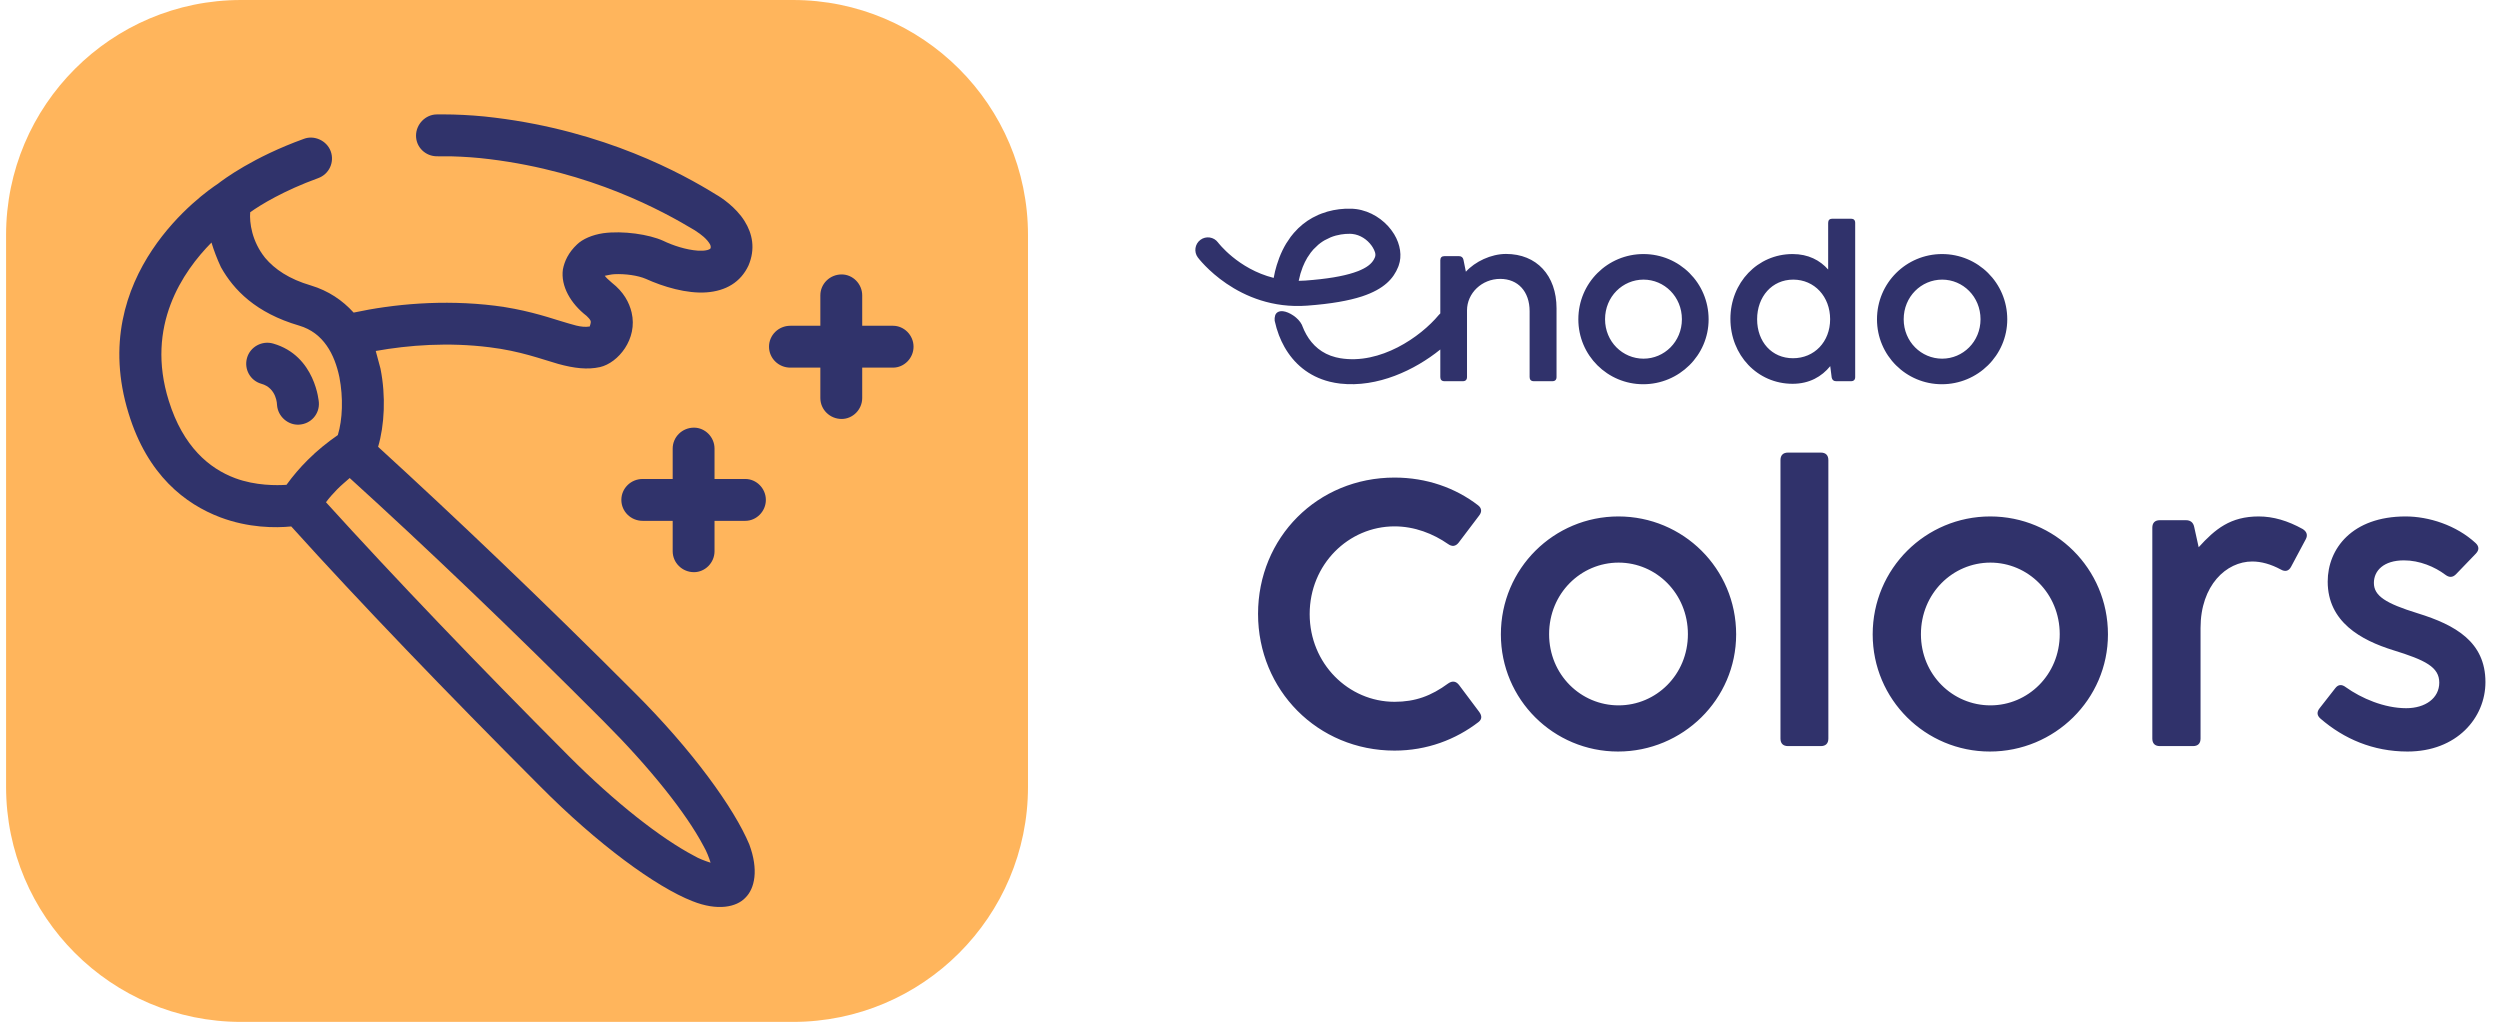
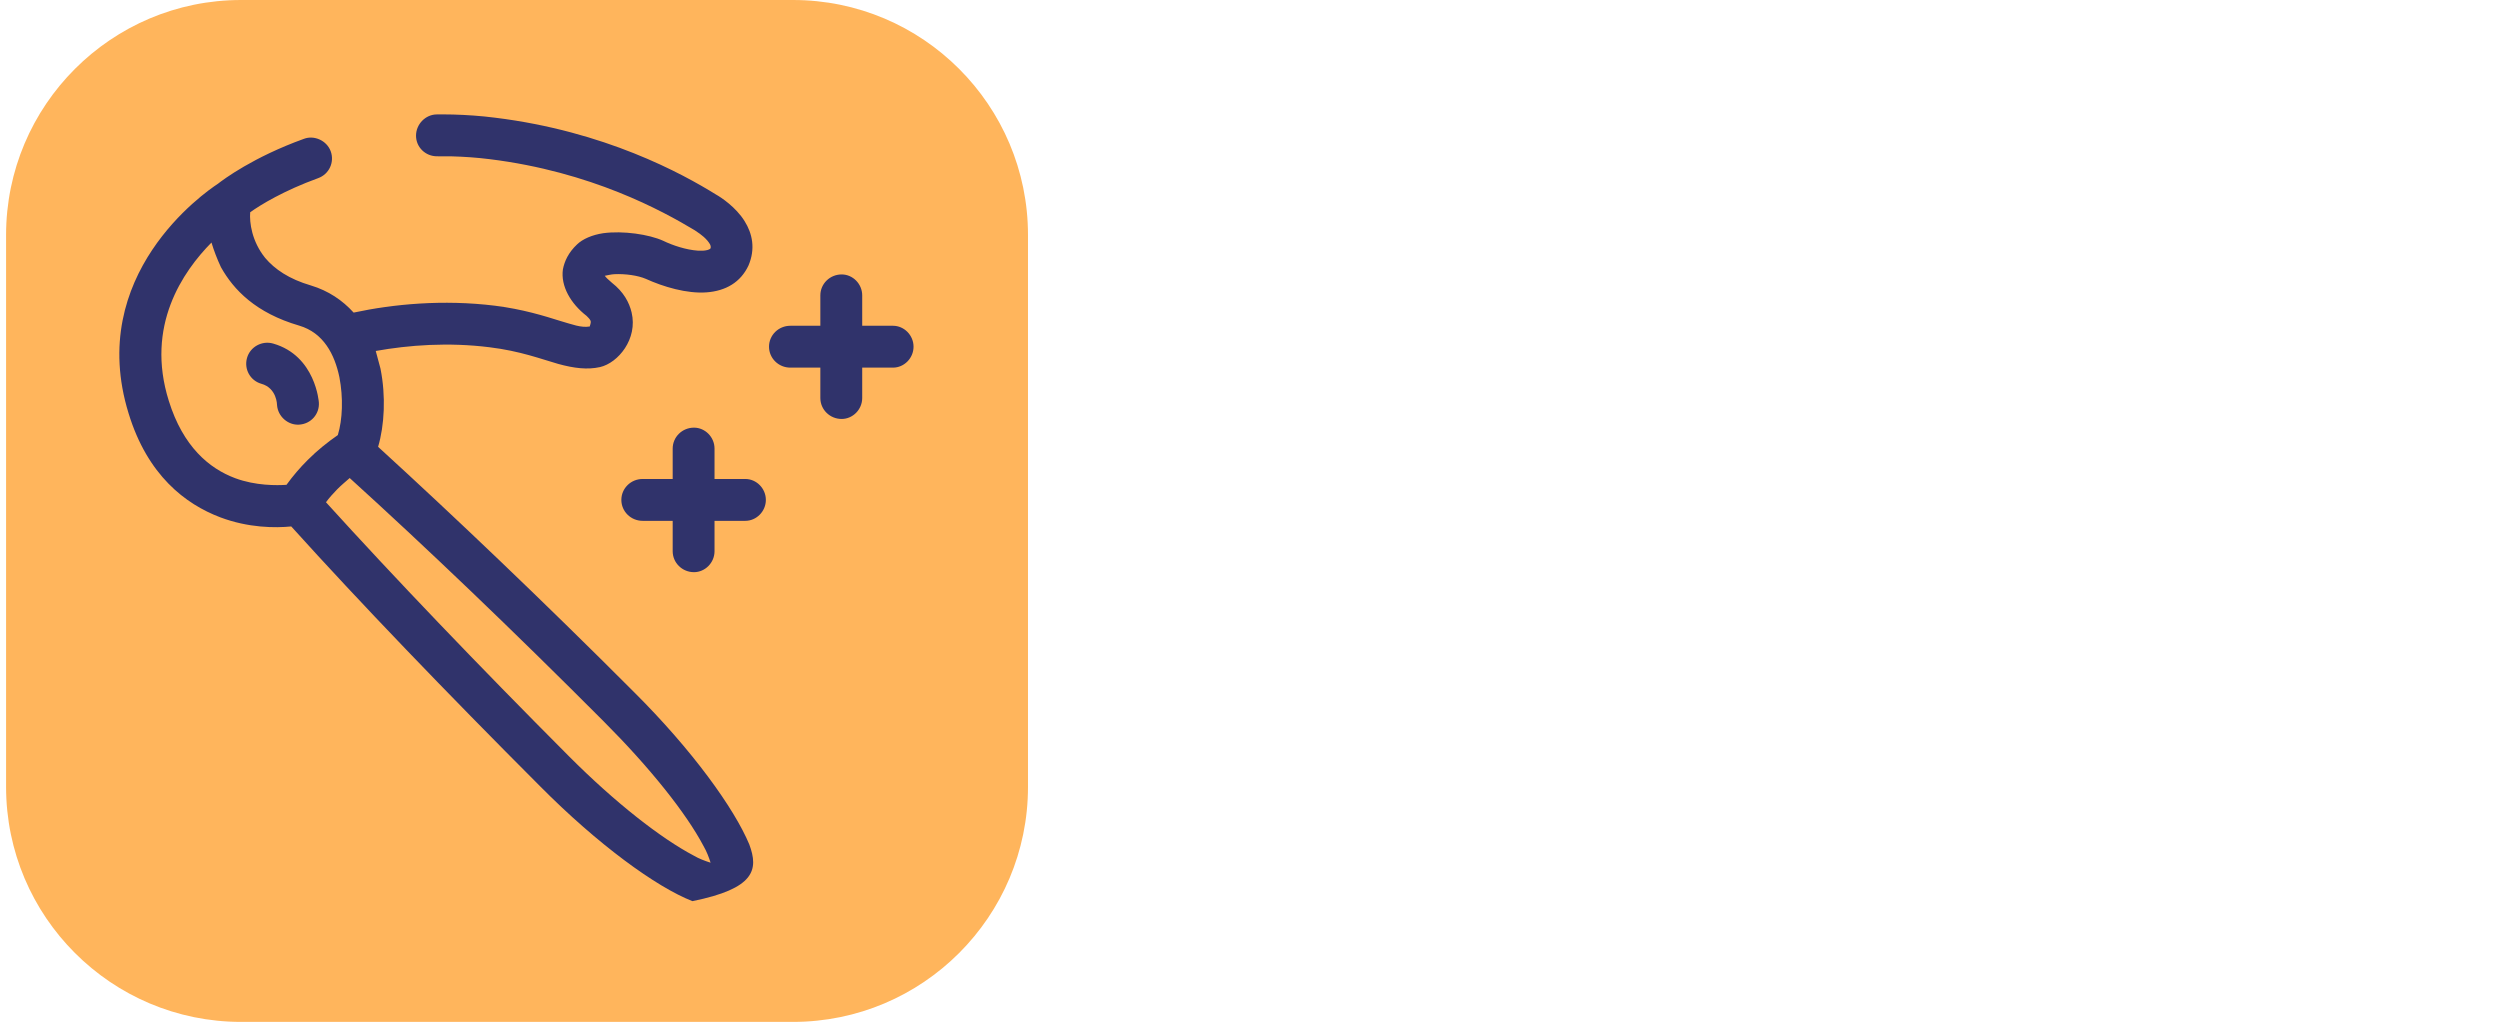
<svg xmlns="http://www.w3.org/2000/svg" width="137" height="56" viewBox="0 0 137 56" fill="none">
-   <path fill-rule="evenodd" clip-rule="evenodd" d="M131.932 41.184C134.628 41.184 136.202 39.343 136.202 37.378C136.202 35.175 134.556 34.248 132.498 33.611C130.727 33.065 130.089 32.653 130.089 31.943C130.089 31.274 130.624 30.708 131.736 30.708C132.591 30.708 133.424 31.058 134.01 31.5C134.217 31.654 134.402 31.654 134.587 31.47L135.677 30.338C135.862 30.142 135.862 29.947 135.667 29.762C134.598 28.774 133.085 28.301 131.828 28.301C128.896 28.301 127.558 30.071 127.558 31.871C127.558 34.084 129.389 35.083 131.139 35.628C132.909 36.174 133.672 36.554 133.672 37.408C133.672 38.252 132.92 38.809 131.859 38.809C130.665 38.809 129.41 38.273 128.546 37.656C128.33 37.491 128.134 37.501 127.97 37.717L127.116 38.809C126.952 39.014 126.962 39.21 127.167 39.384C128.443 40.485 130.037 41.184 131.932 41.184ZM88.668 41.184C92.209 41.184 95.141 38.335 95.141 34.763C95.141 31.151 92.23 28.301 88.689 28.301C85.159 28.301 82.248 31.151 82.248 34.763C82.248 38.335 85.137 41.184 88.668 41.184ZM109.045 41.184C112.585 41.184 115.516 38.335 115.516 34.763C115.516 31.151 112.605 28.301 109.065 28.301C105.534 28.301 102.623 31.151 102.623 34.763C102.623 38.335 105.514 41.184 109.045 41.184ZM76.421 41.133C78.202 41.133 79.776 40.526 81.021 39.569C81.217 39.415 81.217 39.229 81.062 39.014L79.951 37.532C79.787 37.326 79.591 37.296 79.365 37.45C78.428 38.139 77.553 38.459 76.421 38.459C73.9 38.459 71.77 36.369 71.77 33.652C71.77 30.925 73.9 28.845 76.421 28.845C77.522 28.845 78.541 29.247 79.354 29.813C79.57 29.967 79.766 29.947 79.93 29.741L81.052 28.259C81.217 28.054 81.207 27.847 80.99 27.683C79.756 26.737 78.181 26.171 76.421 26.171C72.202 26.171 68.941 29.453 68.941 33.642C68.941 37.81 72.202 41.133 76.421 41.133ZM100.194 25.214C100.194 24.947 100.049 24.802 99.782 24.802H97.982C97.715 24.802 97.57 24.947 97.57 25.214V40.474C97.57 40.741 97.715 40.886 97.982 40.886H99.782C100.049 40.886 100.194 40.741 100.194 40.474V25.214ZM123.78 28.301C122.226 28.301 121.393 28.991 120.487 29.988L120.24 28.868C120.189 28.631 120.035 28.507 119.788 28.507H118.358C118.091 28.507 117.947 28.651 117.947 28.919V40.474C117.947 40.741 118.091 40.886 118.358 40.886H120.178C120.446 40.886 120.59 40.741 120.59 40.474V34.413C120.59 32.076 122 30.77 123.42 30.77C123.915 30.77 124.439 30.913 124.994 31.212C125.231 31.346 125.427 31.294 125.551 31.058L126.353 29.556C126.477 29.33 126.415 29.134 126.188 28.991C125.375 28.538 124.573 28.301 123.78 28.301ZM88.699 38.654C86.631 38.654 84.891 36.976 84.891 34.753C84.891 32.52 86.631 30.831 88.699 30.831C90.758 30.831 92.497 32.52 92.497 34.753C92.497 36.976 90.758 38.654 88.699 38.654ZM109.075 38.654C107.006 38.654 105.267 36.976 105.267 34.753C105.267 32.52 107.006 30.831 109.075 30.831C111.133 30.831 112.873 32.52 112.873 34.753C112.873 36.976 111.133 38.654 109.075 38.654ZM90.049 21.056C92.008 21.056 93.632 19.477 93.632 17.5C93.632 15.499 92.02 13.922 90.06 13.922C88.104 13.922 86.493 15.499 86.493 17.5C86.493 19.477 88.093 21.056 90.049 21.056ZM106.414 21.056C108.374 21.056 109.998 19.477 109.998 17.5C109.998 15.499 108.386 13.922 106.425 13.922C104.47 13.922 102.859 15.499 102.859 17.5C102.859 19.477 104.458 21.056 106.414 21.056ZM78.929 17.176C78.899 17.201 78.872 17.229 78.847 17.259C77.843 18.466 75.642 19.995 73.442 19.63C73.361 19.615 73.279 19.599 73.197 19.578C72.436 19.388 71.916 18.915 71.587 18.332C71.505 18.187 71.434 18.035 71.374 17.879L71.344 17.801C71.149 17.403 70.64 17.093 70.314 17.056C70.089 17.03 69.934 17.121 69.88 17.281C69.88 17.283 69.88 17.284 69.879 17.285C69.851 17.376 69.841 17.475 69.852 17.575C69.853 17.581 69.854 17.587 69.856 17.593C69.913 17.857 69.99 18.119 70.087 18.373C70.172 18.593 70.271 18.806 70.387 19.011C70.893 19.905 71.696 20.623 72.863 20.916C73.055 20.963 73.249 20.999 73.442 21.021C75.492 21.252 77.536 20.279 78.929 19.152V20.663C78.929 20.81 79.008 20.89 79.156 20.89H80.165C80.312 20.89 80.392 20.81 80.392 20.663V17.011C80.392 16.064 81.207 15.283 82.21 15.283C83.185 15.283 83.823 15.973 83.823 17.055V20.663C83.823 20.81 83.903 20.89 84.051 20.89H85.07C85.219 20.89 85.298 20.81 85.298 20.663V16.896C85.298 15.09 84.205 13.916 82.53 13.916C81.708 13.916 80.831 14.337 80.33 14.89L80.198 14.236C80.17 14.104 80.084 14.036 79.948 14.036H79.156C79.008 14.036 78.929 14.115 78.929 14.264V17.176ZM100.183 14.771C99.738 14.264 99.094 13.922 98.234 13.922C96.313 13.922 94.826 15.494 94.826 17.471C94.826 19.455 96.302 21.032 98.234 21.032C99.157 21.032 99.835 20.634 100.297 20.064L100.377 20.691C100.405 20.822 100.485 20.89 100.621 20.89H101.436C101.584 20.89 101.664 20.81 101.664 20.663V12.212C101.664 12.064 101.584 11.985 101.436 11.985H100.41C100.263 11.985 100.183 12.064 100.183 12.212V14.771ZM90.065 19.655C88.92 19.655 87.957 18.725 87.957 17.494C87.957 16.257 88.92 15.323 90.065 15.323C91.205 15.323 92.168 16.257 92.168 17.494C92.168 18.725 91.205 19.655 90.065 19.655ZM106.43 19.655C105.285 19.655 104.322 18.725 104.322 17.494C104.322 16.257 105.285 15.323 106.43 15.323C107.57 15.323 108.533 16.257 108.533 17.494C108.533 18.725 107.57 19.655 106.43 19.655ZM98.256 19.631C97.094 19.631 96.29 18.732 96.29 17.494C96.29 16.257 97.106 15.323 98.267 15.323C99.436 15.323 100.291 16.257 100.291 17.494C100.291 18.732 99.425 19.631 98.256 19.631ZM73.722 11.438H74.111L74.316 11.457C75.116 11.565 75.803 12.025 76.235 12.594L76.397 12.831C76.745 13.403 76.833 14.037 76.65 14.546L76.62 14.627C76.37 15.252 75.865 15.835 74.648 16.239C74.637 16.242 74.628 16.245 74.62 16.248C73.922 16.474 72.963 16.651 71.635 16.749C67.82 17.033 65.656 14.128 65.641 14.108C65.414 13.803 65.478 13.371 65.782 13.144C66.087 12.917 66.519 12.98 66.746 13.286C66.746 13.286 67.832 14.735 69.798 15.229L69.872 14.87L69.966 14.529L70.102 14.131C70.213 13.843 70.34 13.583 70.481 13.348L70.729 12.979L70.906 12.761C71.214 12.405 71.56 12.133 71.926 11.931L72.256 11.769L72.426 11.701C72.85 11.54 73.287 11.46 73.71 11.439L73.722 11.438ZM73.982 12.812L74.098 12.819C74.546 12.865 74.926 13.133 75.156 13.452L75.22 13.547C75.33 13.729 75.412 13.92 75.352 14.082L75.341 14.111C75.234 14.377 75.008 14.598 74.579 14.79C74.533 14.812 74.485 14.831 74.436 14.852L74.187 14.94C73.575 15.141 72.722 15.287 71.533 15.375C71.41 15.385 71.288 15.389 71.169 15.39L71.264 14.997L71.388 14.635C71.463 14.447 71.547 14.278 71.639 14.123L71.83 13.842L71.975 13.667L72.24 13.412C72.319 13.345 72.4 13.286 72.483 13.231L72.59 13.166L72.92 13.005C73.105 12.93 73.294 12.88 73.484 12.849L73.731 12.82L73.982 12.812Z" fill="#30326B" />
  <path fill-rule="evenodd" clip-rule="evenodd" d="M56.334 12.88C56.334 5.772 50.562 0 43.453 0H13.213C6.105 0 0.333 5.772 0.333 12.88V43.12C0.333 50.229 6.105 56 13.213 56H43.453C50.562 56 56.334 50.229 56.334 43.12V12.88Z" fill="#FFB55C" />
-   <path fill-rule="evenodd" clip-rule="evenodd" d="M19.379 17.13C18.773 16.459 17.994 15.931 17.042 15.645C15.83 15.29 15.052 14.749 14.532 14.135C13.796 13.222 13.666 12.191 13.71 11.633C14.272 11.226 15.57 10.439 17.431 9.764C18.037 9.547 18.34 8.89 18.124 8.292C17.907 7.699 17.215 7.392 16.652 7.609C13.882 8.608 12.239 9.837 11.936 10.075C11.2 10.556 4.708 15.069 7.045 22.647C8.084 26.049 10.161 27.624 12.065 28.347C13.623 28.935 15.094 28.935 15.96 28.849C19.725 33.021 24.442 37.924 29.592 43.082C32.751 46.268 35.954 48.605 37.945 49.383C39.33 49.938 40.368 49.704 40.844 49.198C41.363 48.691 41.58 47.666 41.06 46.272C40.238 44.303 37.945 41.109 34.742 37.924C29.679 32.852 24.832 28.243 20.72 24.486C21.067 23.309 21.153 21.712 20.85 20.198C20.764 19.869 20.677 19.549 20.591 19.233C22.409 18.908 24.572 18.748 26.822 19.029C28.51 19.233 29.679 19.683 30.588 19.942C31.453 20.18 32.188 20.271 32.881 20.116C33.876 19.886 34.958 18.575 34.612 17.121C34.482 16.576 34.179 16 33.53 15.493C33.444 15.42 33.357 15.342 33.27 15.26C33.227 15.221 33.184 15.16 33.141 15.113C33.271 15.091 33.487 15.035 33.66 15.026C34.266 14.996 34.959 15.095 35.391 15.281C36.343 15.714 37.641 16.104 38.723 16.021C39.762 15.944 40.584 15.476 41.017 14.55C41.407 13.637 41.234 12.802 40.801 12.114C40.325 11.348 39.503 10.807 39.243 10.664C37.382 9.508 33.141 7.189 27.126 6.449C26.347 6.349 25.567 6.297 24.832 6.276C24.529 6.271 24.226 6.267 23.923 6.271C23.317 6.28 22.798 6.804 22.798 7.436C22.798 8.067 23.317 8.574 23.966 8.565C24.226 8.561 24.529 8.565 24.788 8.569C25.438 8.587 26.13 8.634 26.822 8.721C32.405 9.409 36.3 11.555 38.074 12.62C38.161 12.685 38.508 12.884 38.767 13.187C38.854 13.304 38.983 13.434 38.94 13.607C38.896 13.667 38.81 13.685 38.767 13.702C38.594 13.745 38.42 13.745 38.247 13.736C37.598 13.693 36.862 13.447 36.343 13.195C35.564 12.841 34.136 12.633 33.054 12.78C32.448 12.871 31.929 13.1 31.627 13.39C31.151 13.836 30.934 14.312 30.847 14.762C30.717 15.68 31.28 16.645 32.145 17.311C32.232 17.398 32.319 17.48 32.362 17.575C32.405 17.688 32.319 17.848 32.319 17.891C31.843 17.973 31.366 17.779 30.717 17.592C29.808 17.307 28.64 16.943 27.126 16.753C24.269 16.402 21.543 16.666 19.379 17.13ZM38.94 47.276C38.637 47.181 38.291 47.051 38.031 46.895C36.213 45.939 33.704 43.974 31.194 41.459C26.174 36.422 21.586 31.627 17.864 27.524C18.037 27.282 18.254 27.048 18.47 26.823C18.687 26.598 18.946 26.391 19.163 26.196C23.274 29.926 28.077 34.509 33.097 39.547C35.607 42.061 37.599 44.554 38.551 46.359C38.724 46.653 38.853 46.995 38.94 47.276ZM36.863 26.248H35.218C34.569 26.248 34.05 26.763 34.05 27.395C34.05 28.026 34.569 28.542 35.218 28.542H36.863V30.208C36.863 30.839 37.382 31.355 38.031 31.355C38.637 31.355 39.156 30.839 39.156 30.208V28.542H40.844C41.45 28.542 41.969 28.026 41.969 27.395C41.969 26.763 41.45 26.248 40.844 26.248H39.156V24.582C39.156 23.95 38.637 23.435 38.031 23.435C37.382 23.435 36.863 23.95 36.863 24.582V26.248ZM18.513 23.842C18.773 22.989 18.816 21.795 18.599 20.669C18.34 19.427 17.734 18.237 16.393 17.843C14.012 17.147 12.8 15.879 12.108 14.641C11.892 14.182 11.719 13.723 11.589 13.291C10.031 14.87 7.954 17.848 9.252 21.972C10.031 24.469 11.459 25.672 12.887 26.204C14.012 26.624 15.181 26.603 15.7 26.568C16.047 26.088 16.436 25.629 16.869 25.201C17.388 24.681 17.951 24.231 18.513 23.842ZM17.474 22.054C17.474 22.054 17.302 19.492 14.965 18.826C14.359 18.653 13.71 19.003 13.537 19.613C13.363 20.224 13.71 20.855 14.316 21.029C15.181 21.267 15.181 22.193 15.181 22.193C15.225 22.825 15.787 23.309 16.393 23.27C17.042 23.232 17.518 22.686 17.474 22.054ZM44.955 17.852H43.311C42.662 17.852 42.142 18.367 42.142 18.999C42.142 19.631 42.662 20.146 43.311 20.146H44.955V21.812C44.955 22.444 45.475 22.959 46.124 22.959C46.73 22.959 47.249 22.444 47.249 21.812V20.146H48.937C49.543 20.146 50.062 19.631 50.062 18.999C50.062 18.367 49.543 17.852 48.937 17.852H47.249V16.186C47.249 15.554 46.73 15.039 46.124 15.039C45.475 15.039 44.955 15.554 44.955 16.186V17.852Z" fill="#30336B" />
+   <path fill-rule="evenodd" clip-rule="evenodd" d="M19.379 17.13C18.773 16.459 17.994 15.931 17.042 15.645C15.83 15.29 15.052 14.749 14.532 14.135C13.796 13.222 13.666 12.191 13.71 11.633C14.272 11.226 15.57 10.439 17.431 9.764C18.037 9.547 18.34 8.89 18.124 8.292C17.907 7.699 17.215 7.392 16.652 7.609C13.882 8.608 12.239 9.837 11.936 10.075C11.2 10.556 4.708 15.069 7.045 22.647C8.084 26.049 10.161 27.624 12.065 28.347C13.623 28.935 15.094 28.935 15.96 28.849C19.725 33.021 24.442 37.924 29.592 43.082C32.751 46.268 35.954 48.605 37.945 49.383C41.363 48.691 41.58 47.666 41.06 46.272C40.238 44.303 37.945 41.109 34.742 37.924C29.679 32.852 24.832 28.243 20.72 24.486C21.067 23.309 21.153 21.712 20.85 20.198C20.764 19.869 20.677 19.549 20.591 19.233C22.409 18.908 24.572 18.748 26.822 19.029C28.51 19.233 29.679 19.683 30.588 19.942C31.453 20.18 32.188 20.271 32.881 20.116C33.876 19.886 34.958 18.575 34.612 17.121C34.482 16.576 34.179 16 33.53 15.493C33.444 15.42 33.357 15.342 33.27 15.26C33.227 15.221 33.184 15.16 33.141 15.113C33.271 15.091 33.487 15.035 33.66 15.026C34.266 14.996 34.959 15.095 35.391 15.281C36.343 15.714 37.641 16.104 38.723 16.021C39.762 15.944 40.584 15.476 41.017 14.55C41.407 13.637 41.234 12.802 40.801 12.114C40.325 11.348 39.503 10.807 39.243 10.664C37.382 9.508 33.141 7.189 27.126 6.449C26.347 6.349 25.567 6.297 24.832 6.276C24.529 6.271 24.226 6.267 23.923 6.271C23.317 6.28 22.798 6.804 22.798 7.436C22.798 8.067 23.317 8.574 23.966 8.565C24.226 8.561 24.529 8.565 24.788 8.569C25.438 8.587 26.13 8.634 26.822 8.721C32.405 9.409 36.3 11.555 38.074 12.62C38.161 12.685 38.508 12.884 38.767 13.187C38.854 13.304 38.983 13.434 38.94 13.607C38.896 13.667 38.81 13.685 38.767 13.702C38.594 13.745 38.42 13.745 38.247 13.736C37.598 13.693 36.862 13.447 36.343 13.195C35.564 12.841 34.136 12.633 33.054 12.78C32.448 12.871 31.929 13.1 31.627 13.39C31.151 13.836 30.934 14.312 30.847 14.762C30.717 15.68 31.28 16.645 32.145 17.311C32.232 17.398 32.319 17.48 32.362 17.575C32.405 17.688 32.319 17.848 32.319 17.891C31.843 17.973 31.366 17.779 30.717 17.592C29.808 17.307 28.64 16.943 27.126 16.753C24.269 16.402 21.543 16.666 19.379 17.13ZM38.94 47.276C38.637 47.181 38.291 47.051 38.031 46.895C36.213 45.939 33.704 43.974 31.194 41.459C26.174 36.422 21.586 31.627 17.864 27.524C18.037 27.282 18.254 27.048 18.47 26.823C18.687 26.598 18.946 26.391 19.163 26.196C23.274 29.926 28.077 34.509 33.097 39.547C35.607 42.061 37.599 44.554 38.551 46.359C38.724 46.653 38.853 46.995 38.94 47.276ZM36.863 26.248H35.218C34.569 26.248 34.05 26.763 34.05 27.395C34.05 28.026 34.569 28.542 35.218 28.542H36.863V30.208C36.863 30.839 37.382 31.355 38.031 31.355C38.637 31.355 39.156 30.839 39.156 30.208V28.542H40.844C41.45 28.542 41.969 28.026 41.969 27.395C41.969 26.763 41.45 26.248 40.844 26.248H39.156V24.582C39.156 23.95 38.637 23.435 38.031 23.435C37.382 23.435 36.863 23.95 36.863 24.582V26.248ZM18.513 23.842C18.773 22.989 18.816 21.795 18.599 20.669C18.34 19.427 17.734 18.237 16.393 17.843C14.012 17.147 12.8 15.879 12.108 14.641C11.892 14.182 11.719 13.723 11.589 13.291C10.031 14.87 7.954 17.848 9.252 21.972C10.031 24.469 11.459 25.672 12.887 26.204C14.012 26.624 15.181 26.603 15.7 26.568C16.047 26.088 16.436 25.629 16.869 25.201C17.388 24.681 17.951 24.231 18.513 23.842ZM17.474 22.054C17.474 22.054 17.302 19.492 14.965 18.826C14.359 18.653 13.71 19.003 13.537 19.613C13.363 20.224 13.71 20.855 14.316 21.029C15.181 21.267 15.181 22.193 15.181 22.193C15.225 22.825 15.787 23.309 16.393 23.27C17.042 23.232 17.518 22.686 17.474 22.054ZM44.955 17.852H43.311C42.662 17.852 42.142 18.367 42.142 18.999C42.142 19.631 42.662 20.146 43.311 20.146H44.955V21.812C44.955 22.444 45.475 22.959 46.124 22.959C46.73 22.959 47.249 22.444 47.249 21.812V20.146H48.937C49.543 20.146 50.062 19.631 50.062 18.999C50.062 18.367 49.543 17.852 48.937 17.852H47.249V16.186C47.249 15.554 46.73 15.039 46.124 15.039C45.475 15.039 44.955 15.554 44.955 16.186V17.852Z" fill="#30336B" />
</svg>